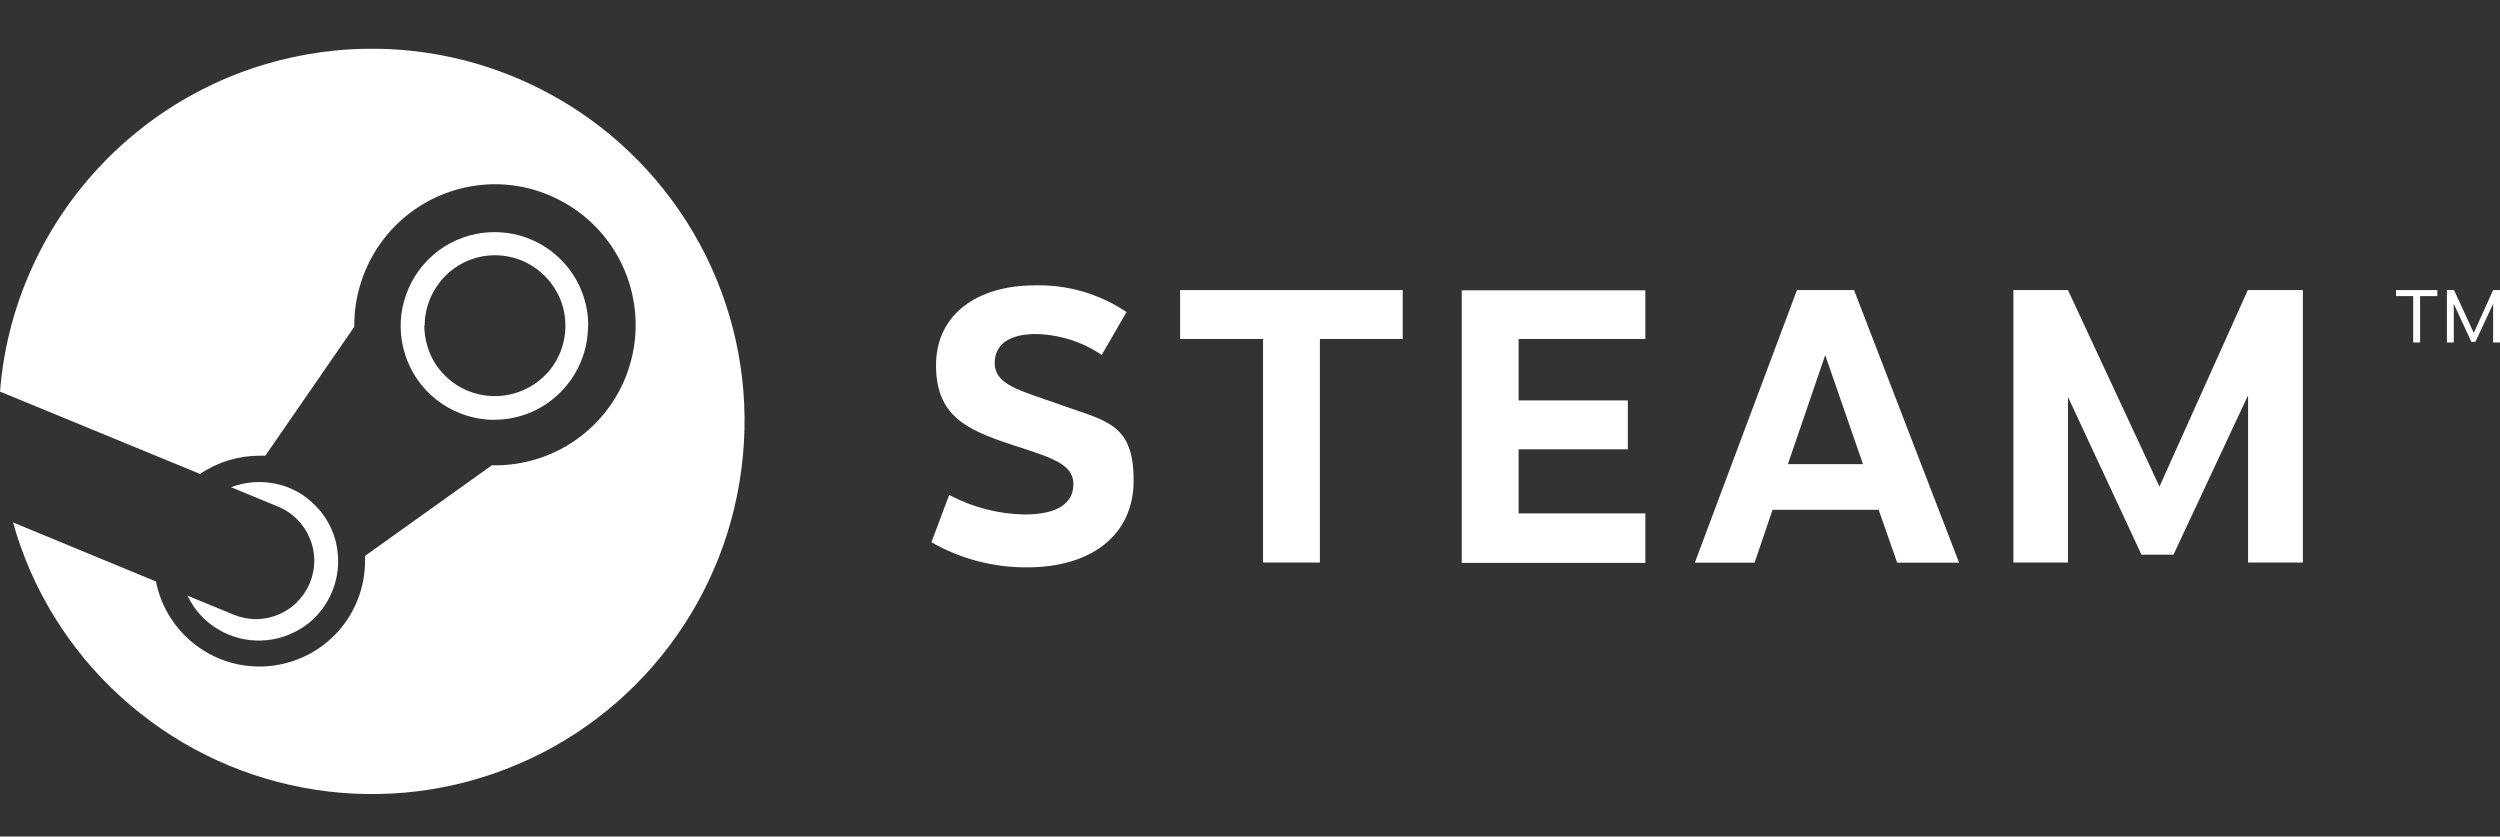
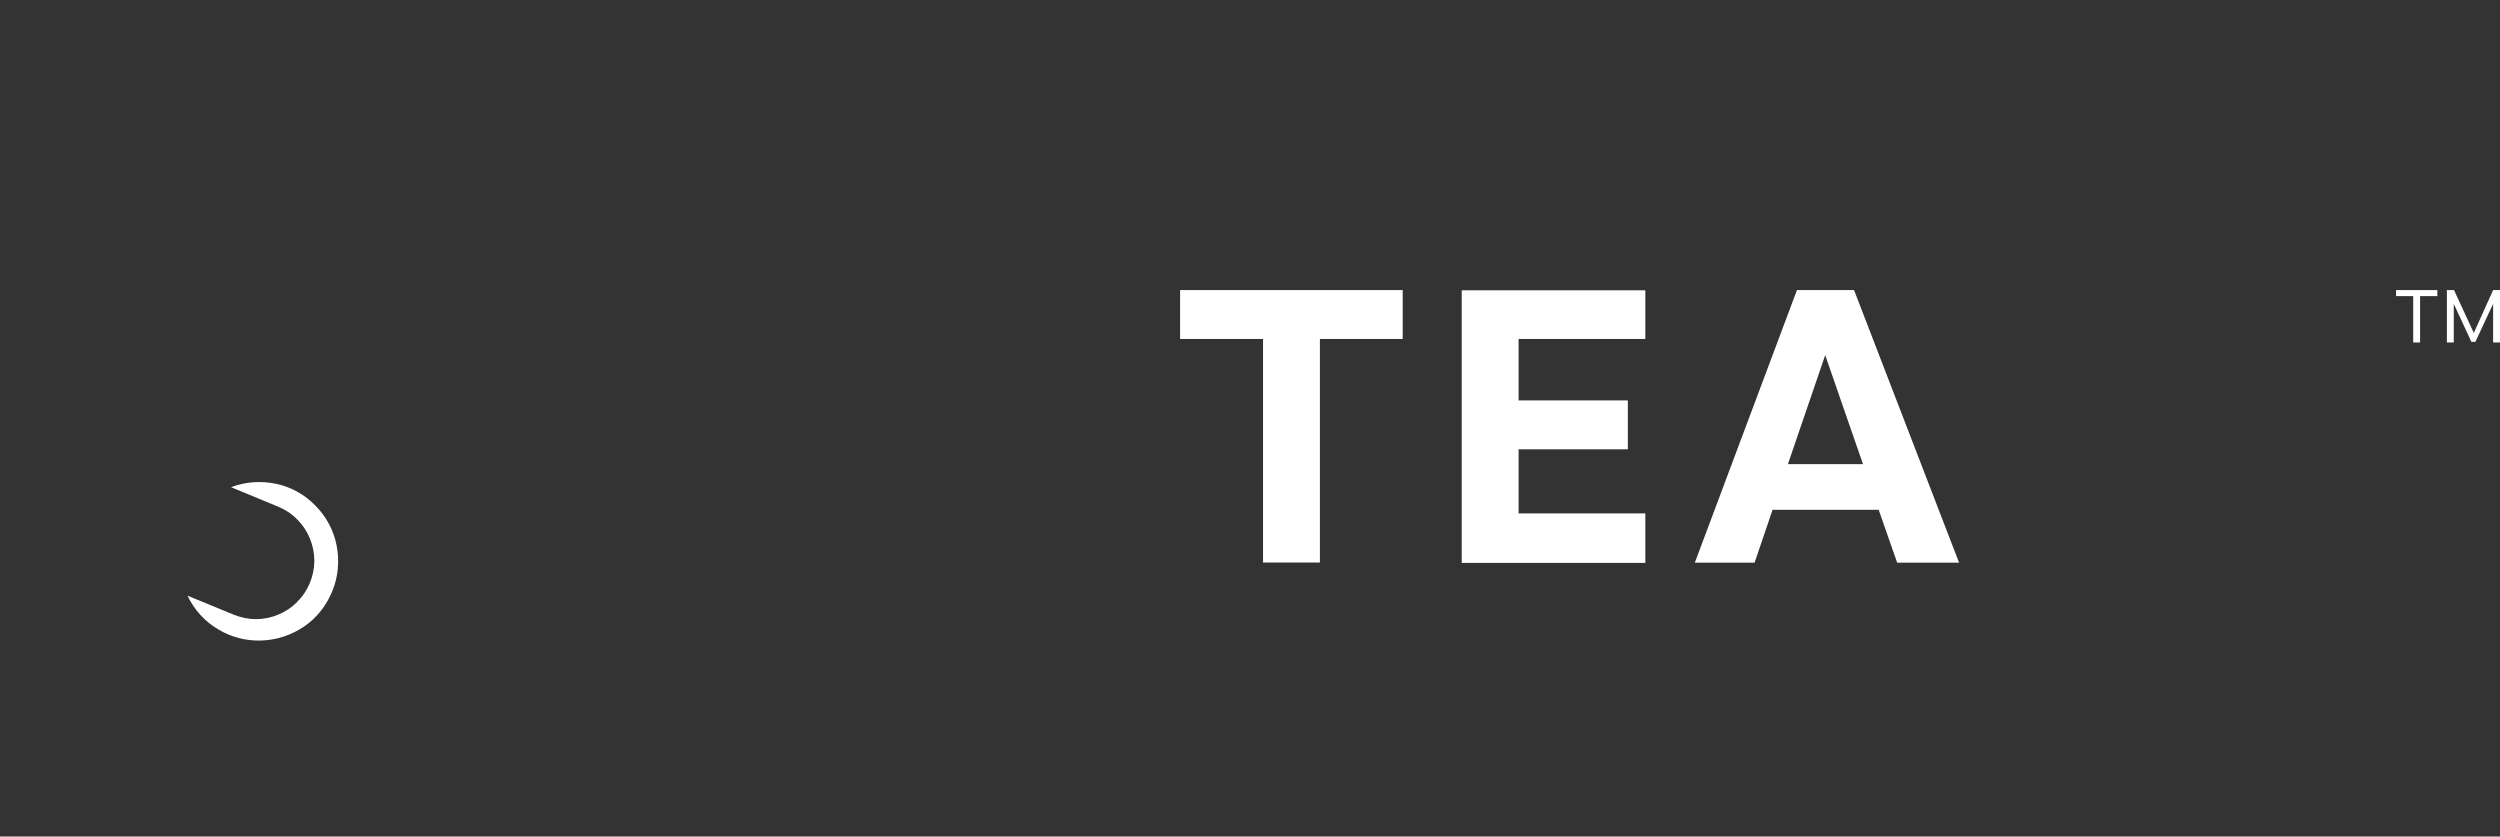
<svg xmlns="http://www.w3.org/2000/svg" id="Layer_1" data-name="Layer 1" version="1.1" viewBox="0 0 2071 693">
  <rect x="0" y="0" width="2071" height="693" fill="#333333" stroke="none" />
  <defs>
    <style> .cls-1 { fill: #fff; stroke-width: 0px; } </style>
  </defs>
-   <path class="cls-1" d="M409.5,347.7c20.6,0,40.3-8.1,54.8-22.8,14.5-14.5,22.8-34.2,22.8-54.8l.2-.2c0-42.9-34.7-77.6-77.6-77.6-5.2,0-10.3.5-15.3,1.5-15.1,3.1-28.9,10.3-39.7,21.3-11,11-18.2,24.8-21.3,39.7-6.1,30.8,6.8,62.3,32.9,79.8,12.7,8.5,27.8,13.2,43.2,13.2ZM351.6,269.6h.2c0-11.5,3.5-22.6,9.9-32.2,13.1-19.7,36.7-29.5,59.8-24.8,11.4,2.2,21.7,7.9,29.8,16,8.1,8.1,13.8,18.6,16,29.8,2.2,11.4,1.1,23-3.3,33.8-4.4,10.7-11.8,19.7-21.5,26.1-16.2,10.8-36.8,12.8-54.8,5.5-7-2.8-13.6-7.2-19.1-12.7s-9.9-11.8-12.7-19.1c-2.8-7-4.4-14.7-4.4-22.4Z" />
  <path class="cls-1" d="M246.2,498.7c-4.6,4.6-9.9,8.1-15.8,10.5-5.7,2.4-12.1,3.7-18.4,3.7s-12.5-1.3-18.4-3.7l-37.9-15.6-.4-.2c5.5,11.6,14.2,21.3,25.2,27.8,10.7,6.6,23.5,9.9,36.2,9.4,12.7-.4,25-4.6,35.5-11.8,10.5-7.2,18.4-17.5,23.2-29.4,4.8-11.8,5.9-24.8,3.5-37.3s-8.5-24.1-17.5-33.1c-8.8-9.2-20.2-15.6-32.7-18.2-12.3-2.6-25.4-1.8-37.3,2.8l39.2,16.2c5.7,2.4,11.2,5.9,15.6,10.5,4.6,4.6,8.1,9.9,10.5,15.8,2.4,5.7,3.7,12.1,3.7,18.4s-1.3,12.5-3.7,18.4c-2.4,5.7-5.9,11.2-10.5,15.6Z" />
-   <path class="cls-1" d="M470.6,86.6C352.6,13.6,200.4,28.2,98.4,122.3,41.4,174.9,6.1,247.1,0,324.4l165.7,68.2c14.7-9.9,31.8-15.1,49.3-15.1h4.8l73.7-106.8v-1.5c0-23,7-45.6,19.7-64.7,12.9-19.3,31.1-34.2,52.4-43,21.3-8.8,44.7-11.2,67.3-6.6,22.6,4.6,43.4,15.8,59.6,32,16.2,16.2,27.4,37,31.8,59.6,4.6,22.6,2.2,46-6.6,67.3-8.8,21.3-23.9,39.5-43,52.2-19.1,12.7-41.6,19.5-64.7,19.5h-2.6l-105,75v4.2c0,21.7-8.1,42.7-22.6,58.7-14.5,16-34.4,26.1-56.1,28.3-21.7,2.2-43.2-3.7-60.7-16.7-17.5-12.9-29.6-32-33.8-53.3l-118.4-48.9c15.5,55.4,46.3,105.3,88.8,144,86.5,79.1,210.3,102.5,319.6,60.3,109.3-42.2,185.3-142.6,196.2-259.3,5.5-57.4-5.3-115.1-30.9-166.4s-65.1-94.7-114-124.9Z" />
-   <path class="cls-1" d="M881.2,336.3c-5.3-2-10.3-3.7-15.1-5.3-25.6-8.8-42.1-14.2-42.1-30.2s12.9-24.1,34-24.1c19.5.4,38.6,6.4,54.6,17.3l.2-.2,20.4-35.3c-22.4-15.1-48.9-22.8-75.8-22.1-48,0-82,24.1-82,66.2s25.4,53.3,61.8,65.5c2.4.9,4.6,1.5,6.8,2.2,28.1,9.2,45.2,14.7,45.2,30.7s-13.2,25.2-40.6,25.2c-21.7-.4-43-5.9-62.3-16.2l-14.7,39.2c24.1,13.8,51.5,21,79.4,20.8,52,0,88.1-25.9,88.1-71.9s-21-48.9-57.9-61.8Z" />
  <path class="cls-1" d="M352,269.6h-.2c0,0,0,.1,0,.2l.2-.2Z" />
  <polygon class="cls-1" points="2065.3 240.3 2049.3 275.8 2032.9 240.3 2027 240.3 2027 283.7 2032.7 283.7 2032.7 251.7 2047.3 283.2 2050.6 283.2 2065.3 251.7 2065.3 283.7 2071 283.7 2071 240.3 2065.3 240.3" />
  <polygon class="cls-1" points="1984.9 245.3 1999.1 245.3 1999.1 283.7 2004.8 283.7 2004.8 245.3 2019.1 245.3 2019.1 240.3 1984.9 240.3 1984.9 245.3" />
-   <polygon class="cls-1" points="1788.9 403.1 1713.1 240.3 1667.9 240.3 1667.9 466 1713.1 466 1713.1 328.8 1774 459.5 1800.5 459.5 1862.3 327.5 1862.3 466 1907.7 466 1907.7 240.3 1862.1 240.3 1788.9 403.1" />
  <polygon class="cls-1" points="1210.9 466.3 1363 466.3 1363 425.3 1258 425.3 1258 372.2 1348.5 372.2 1348.5 331.7 1258 331.7 1258 280.8 1363 280.8 1363 240.5 1210.9 240.5 1210.9 466.3" />
  <path class="cls-1" d="M1488.6,240.3l-84.6,225.8h49.5l14.9-43.8h87.9l15.3,43.8h51.3l-87-225.8h-47.3ZM1481.1,384.5l30.9-90.3,31.3,90.3h-62.3Z" />
  <polygon class="cls-1" points="977.6 280.8 1046.3 280.8 1046.3 466 1093.4 466 1093.4 280.8 1093.6 280.8 1162 280.8 1162 240.3 977.6 240.3 977.6 280.8" />
</svg>